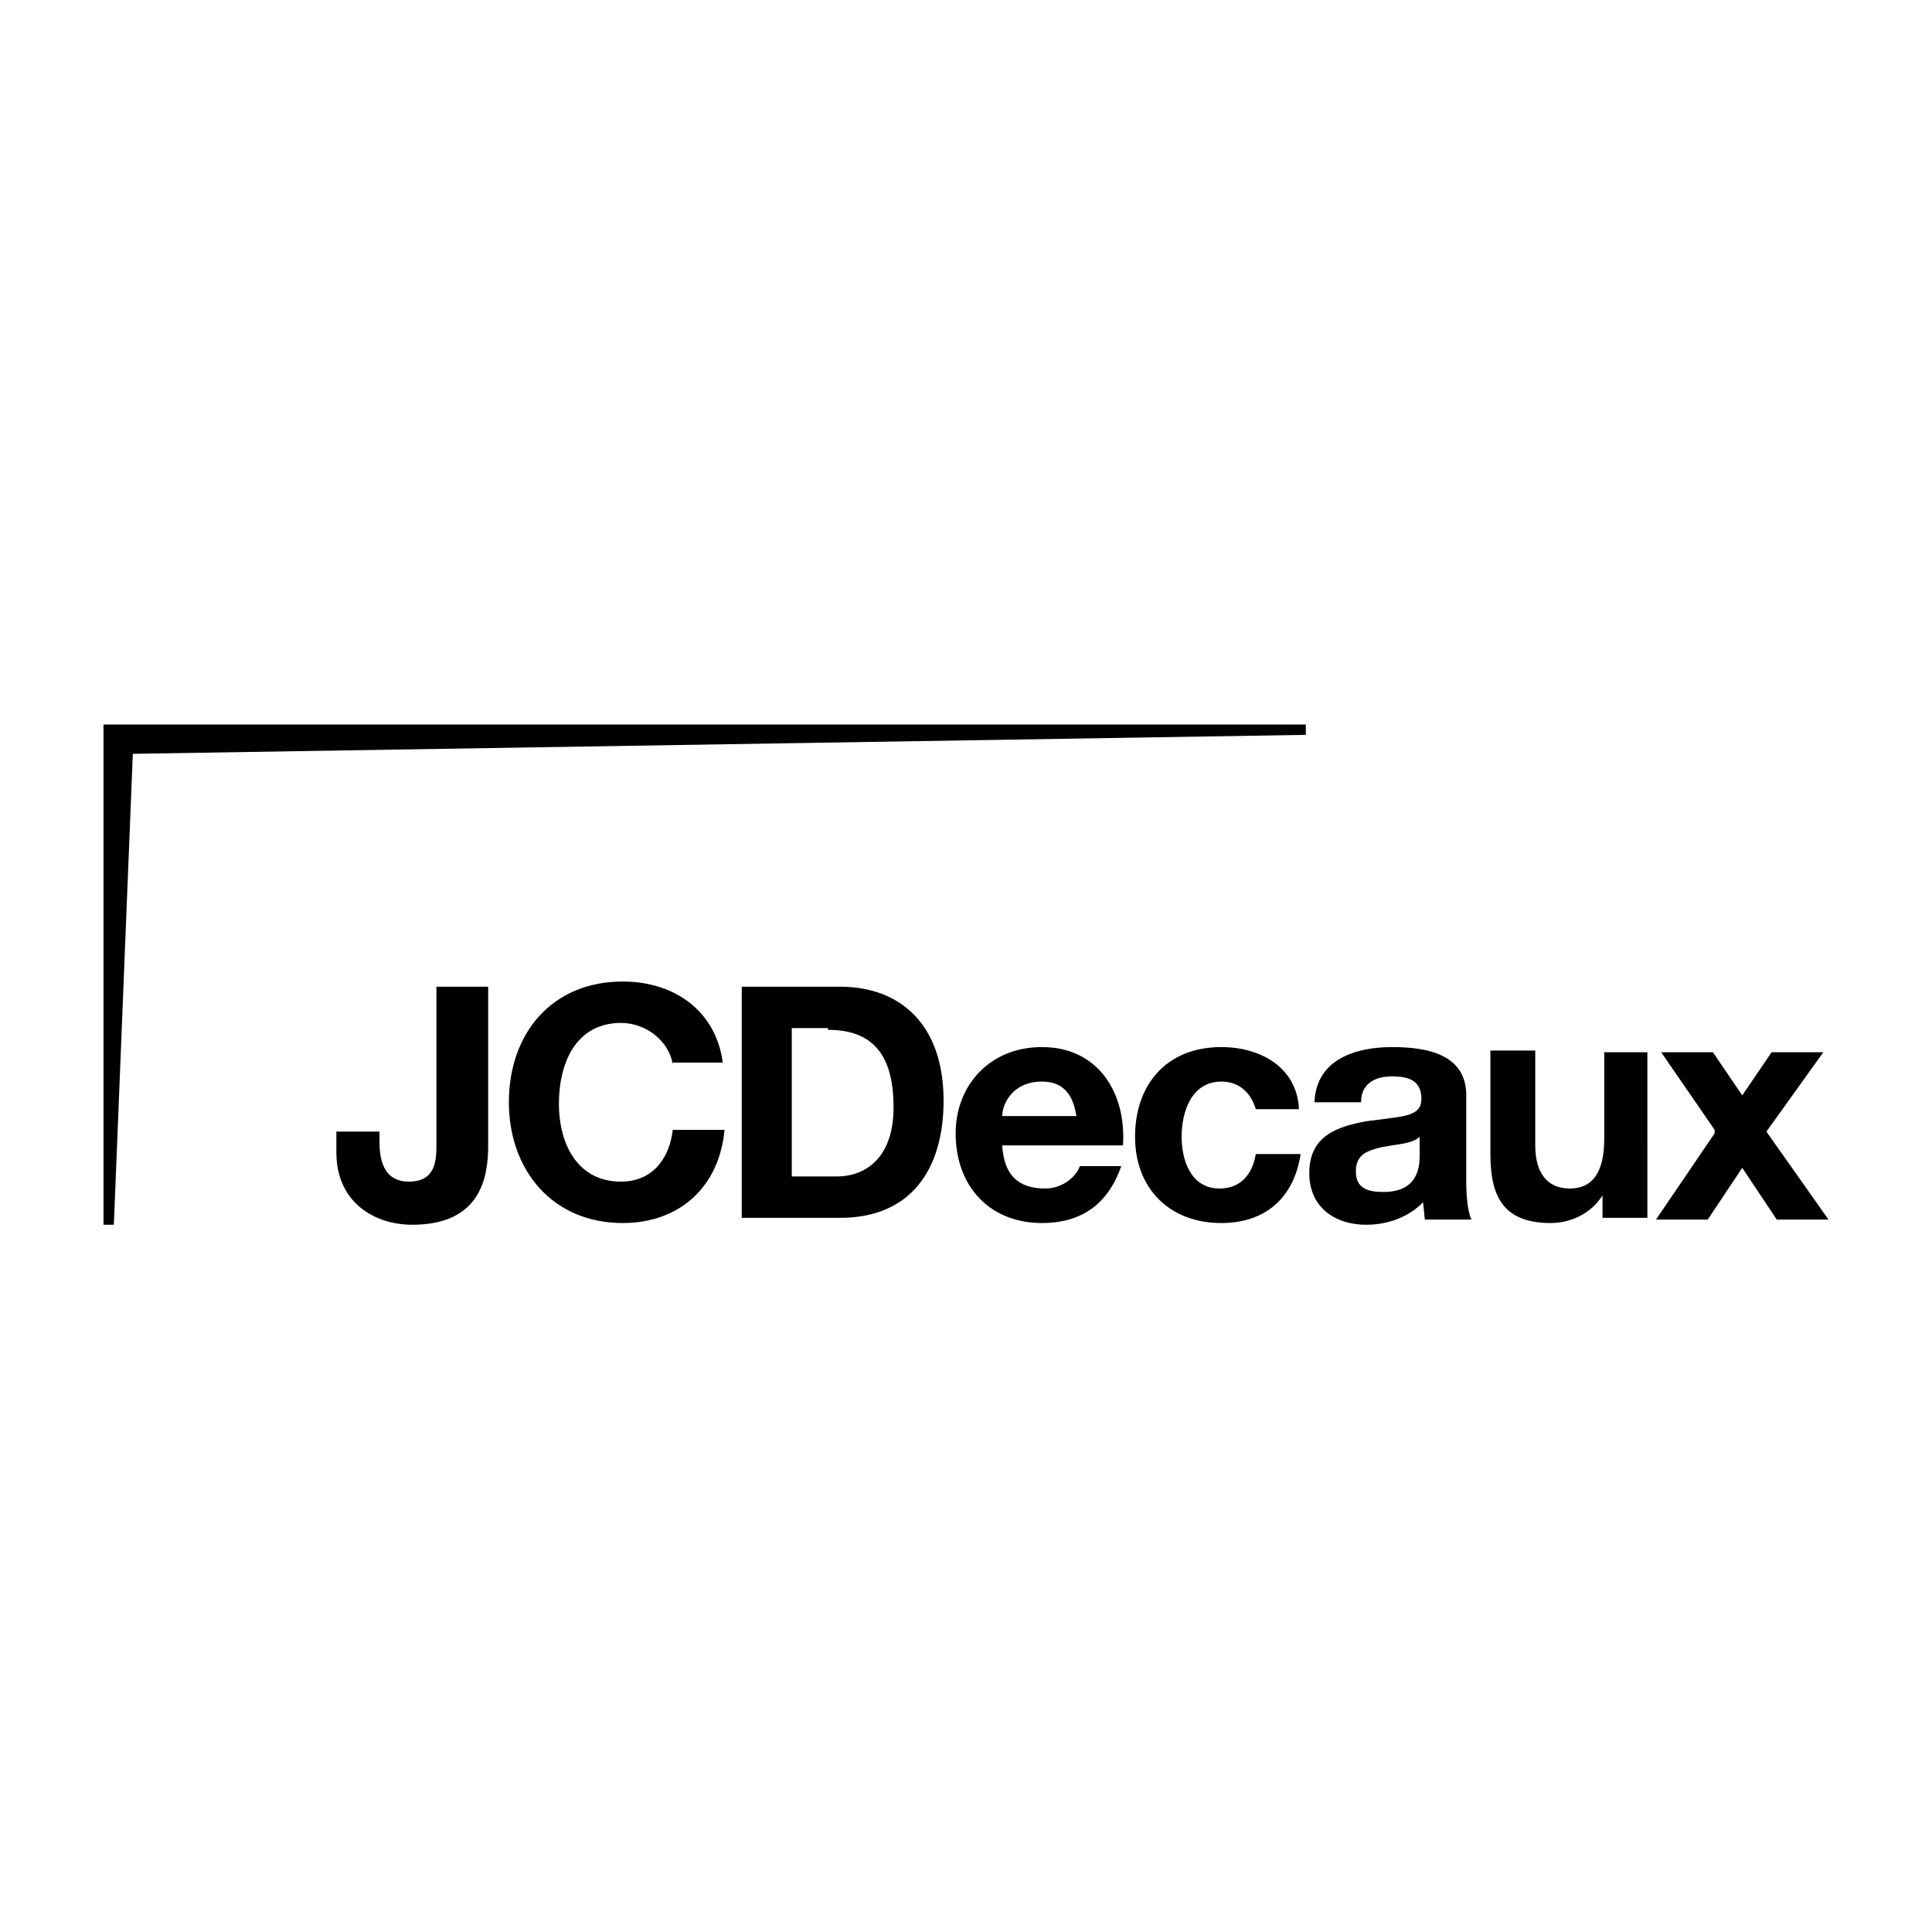
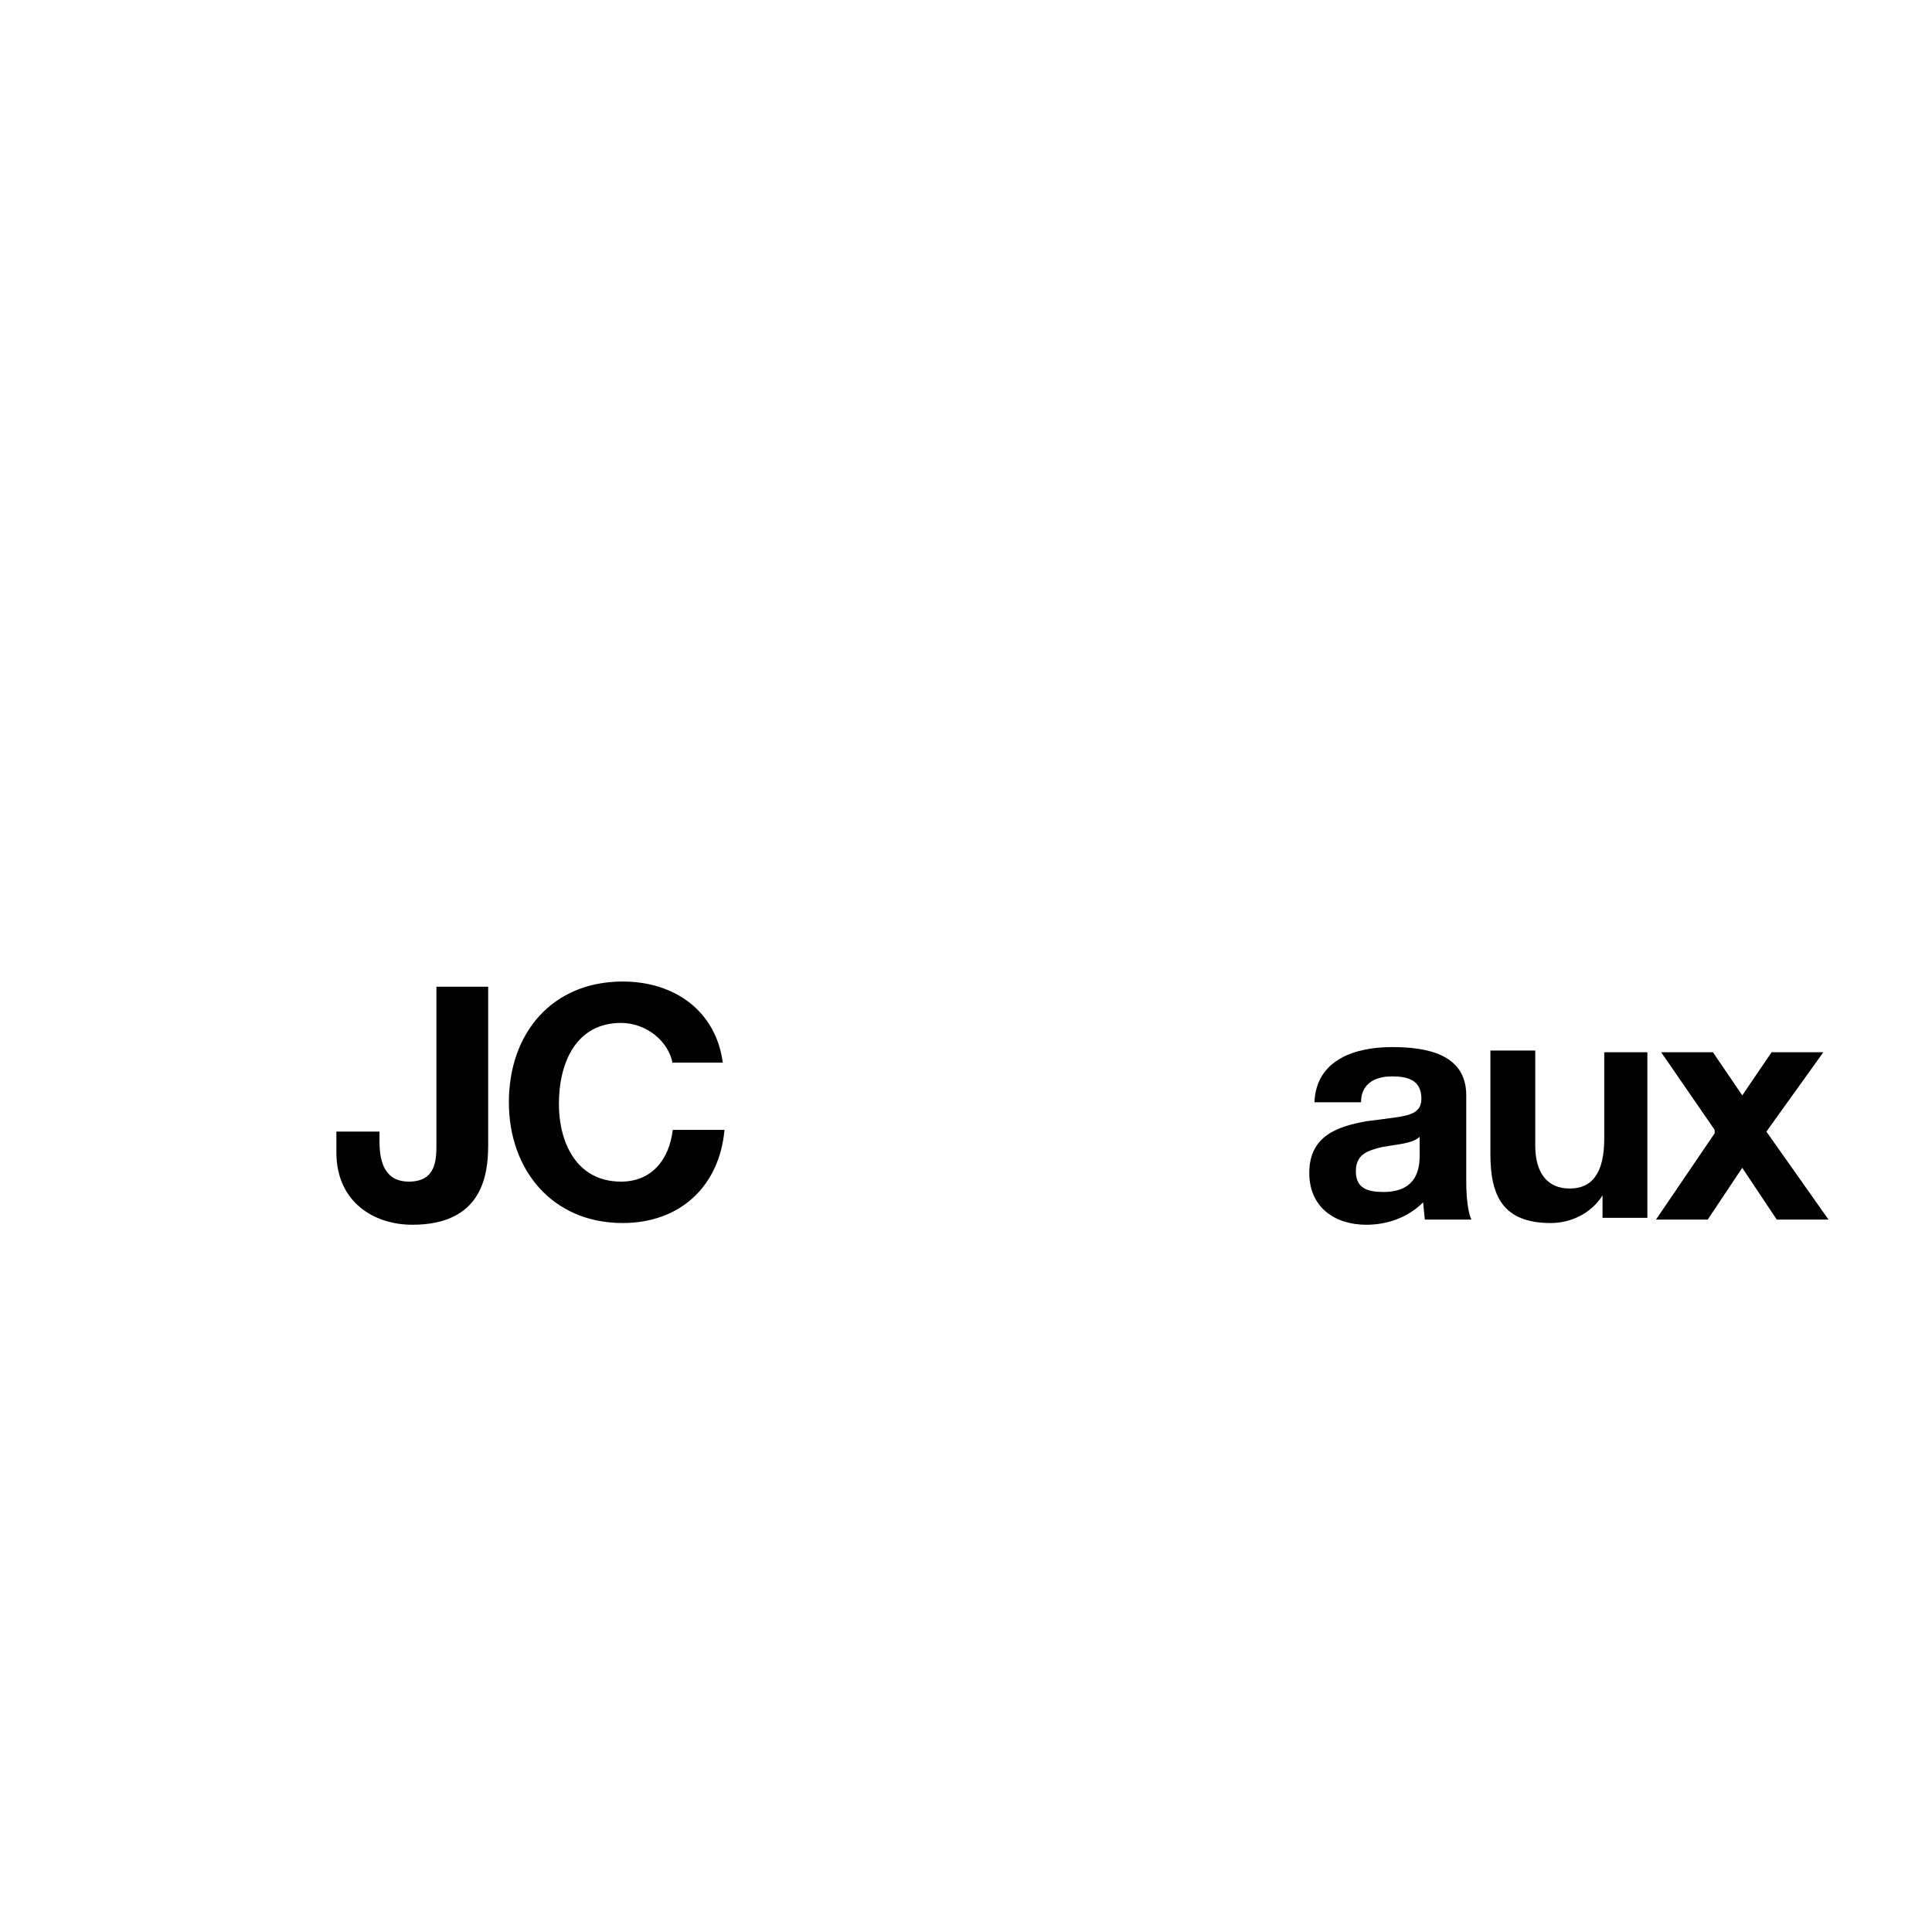
<svg xmlns="http://www.w3.org/2000/svg" width="112" height="112" fill="none" viewBox="0 0 112 112">
-   <path fill="#000" d="M6 42h69.7v.6l-68 1.1L6.6 71H6V42Z" />
  <path fill="#000" d="M39 61.7c-.2-1.3-1.5-2.4-3-2.4-2.6 0-3.6 2.3-3.6 4.7 0 2.2 1 4.5 3.6 4.5 1.8 0 2.8-1.3 3-3H42c-.3 3.3-2.6 5.4-5.9 5.4-4.1 0-6.6-3.1-6.6-7 0-4 2.5-7 6.6-7 3 0 5.4 1.7 5.8 4.7h-2.9v.1ZM28.3 66.4c0 1.8-.4 4.6-4.4 4.6-2.2 0-4.4-1.3-4.4-4.2v-1.2H22v.6c0 1.3.4 2.3 1.7 2.3 1.6 0 1.6-1.3 1.6-2.2v-9.1h3v9.2Z" />
-   <path fill="#000" fill-rule="evenodd" d="M48.7 70.6H43V57.2h5.7c3.5 0 6 2.2 6 6.6 0 4-1.9 6.8-6 6.8Zm-.7-11h-2.1v8.6h2.6c1.7 0 3.3-1.1 3.3-4 0-2.8-1-4.5-3.8-4.5ZM65.1 66.4c.2-3-1.4-5.7-4.7-5.7-3 0-5 2.2-5 5 0 3.1 2 5.2 5 5.2 2.2 0 3.8-1 4.6-3.3h-2.4c-.2.6-1 1.3-2 1.3-1.6 0-2.4-.8-2.5-2.5h7Zm-7-1.7c0-.7.6-2 2.3-2 1.2 0 1.8.7 2 2h-4.2Z" clip-rule="evenodd" />
-   <path fill="#000" d="M70.8 62.7c1 0 1.7.6 2 1.6h2.5c-.1-2.4-2.2-3.6-4.5-3.6-3.2 0-5 2.2-5 5.2s2 5 5 5c2.5 0 4.2-1.4 4.6-4h-2.6c-.2 1.2-.9 2-2.1 2-1.7 0-2.2-1.7-2.2-3 0-1.5.6-3.2 2.3-3.2Z" />
  <path fill="#000" fill-rule="evenodd" d="M78.9 63.9c0-1 .7-1.5 1.8-1.5.9 0 1.7.2 1.7 1.3 0 1-1 1-2.4 1.2l-.8.1c-1.6.3-3.3.8-3.3 3 0 2 1.5 3 3.3 3 1.2 0 2.4-.4 3.3-1.3l.1 1h2.7c-.2-.4-.3-1.3-.3-2.2v-5c0-2.4-2.3-2.8-4.3-2.8-2.1 0-4.4.7-4.5 3.2h2.7Zm3.4 3c0 .6 0 2.2-2.1 2.2-.9 0-1.6-.2-1.6-1.2s.7-1.2 1.5-1.4l.6-.1c.7-.1 1.3-.2 1.6-.5v1Z" clip-rule="evenodd" />
  <path fill="#000" d="M93 70.6h2.5V61H93v5c0 2-.7 2.9-2 2.9S89 68 89 66.4v-5.5h-2.6v6c0 2.4.7 4 3.5 4 1.1 0 2.3-.5 3-1.6v1.3ZM99.4 65.5 96.3 61h3l1.7 2.5 1.7-2.5h3l-3.3 4.6 3.6 5.1h-3l-2-3-2 3h-3l3.4-5Z" />
</svg>